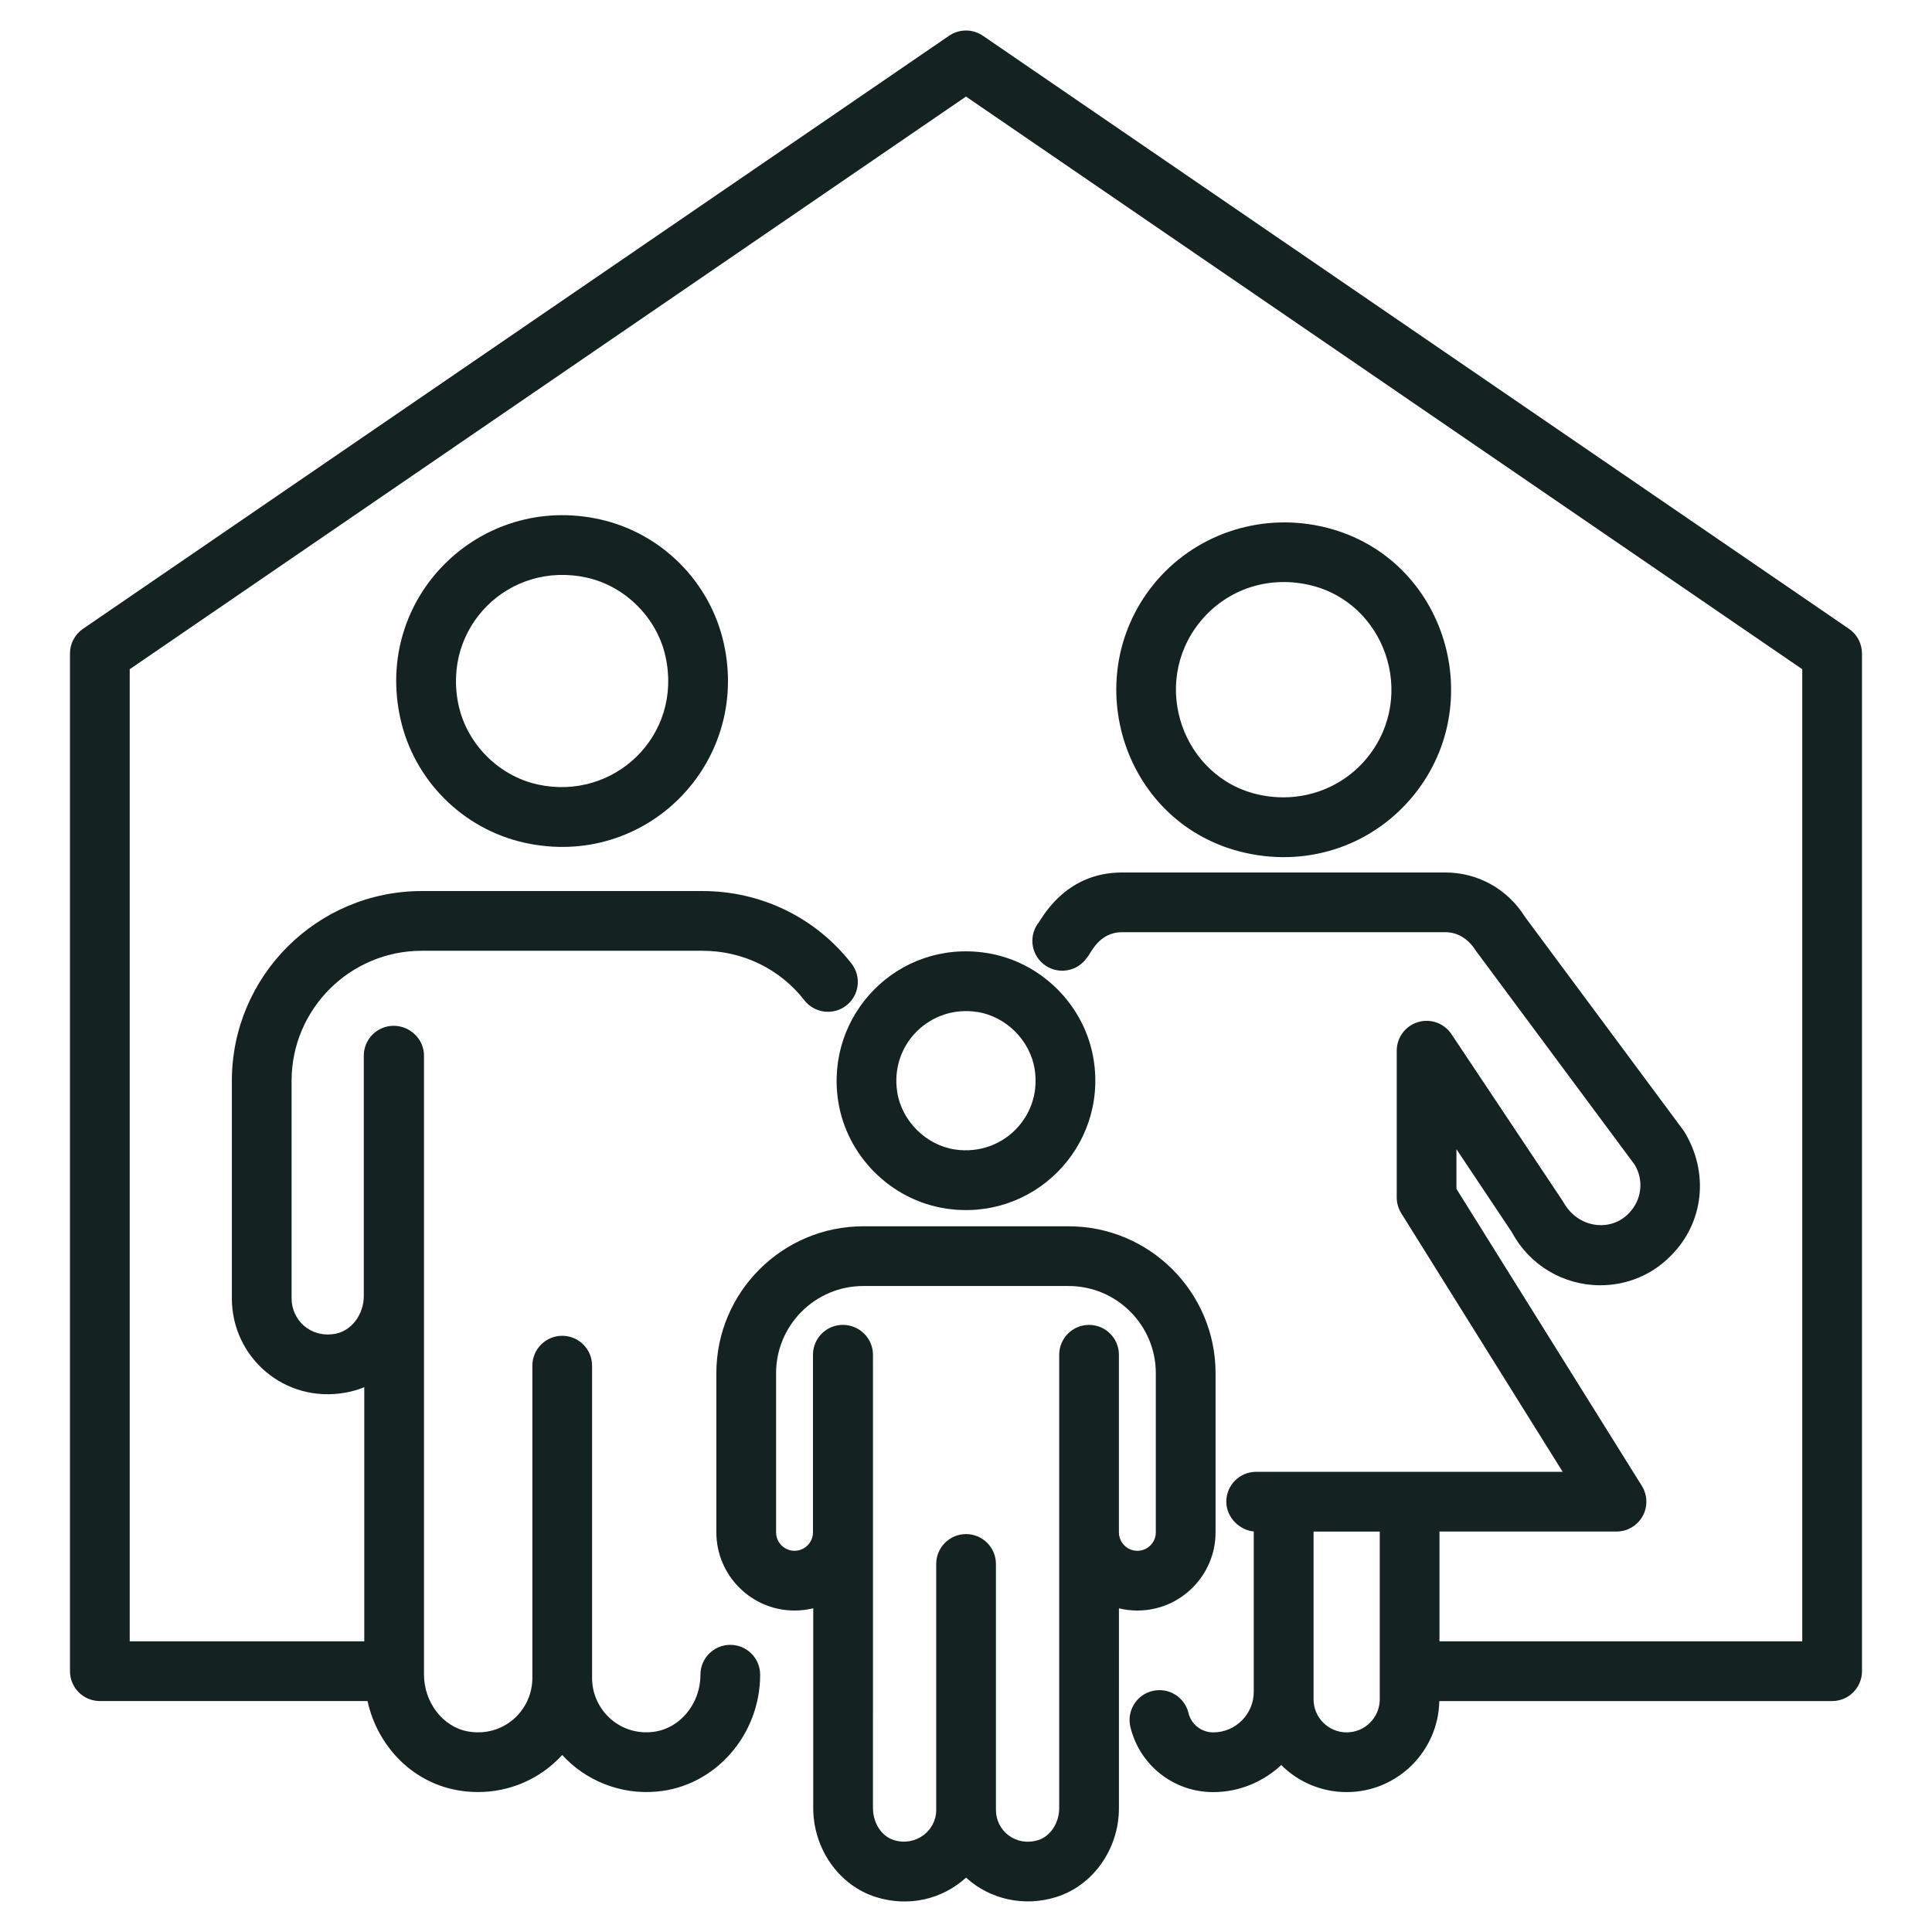
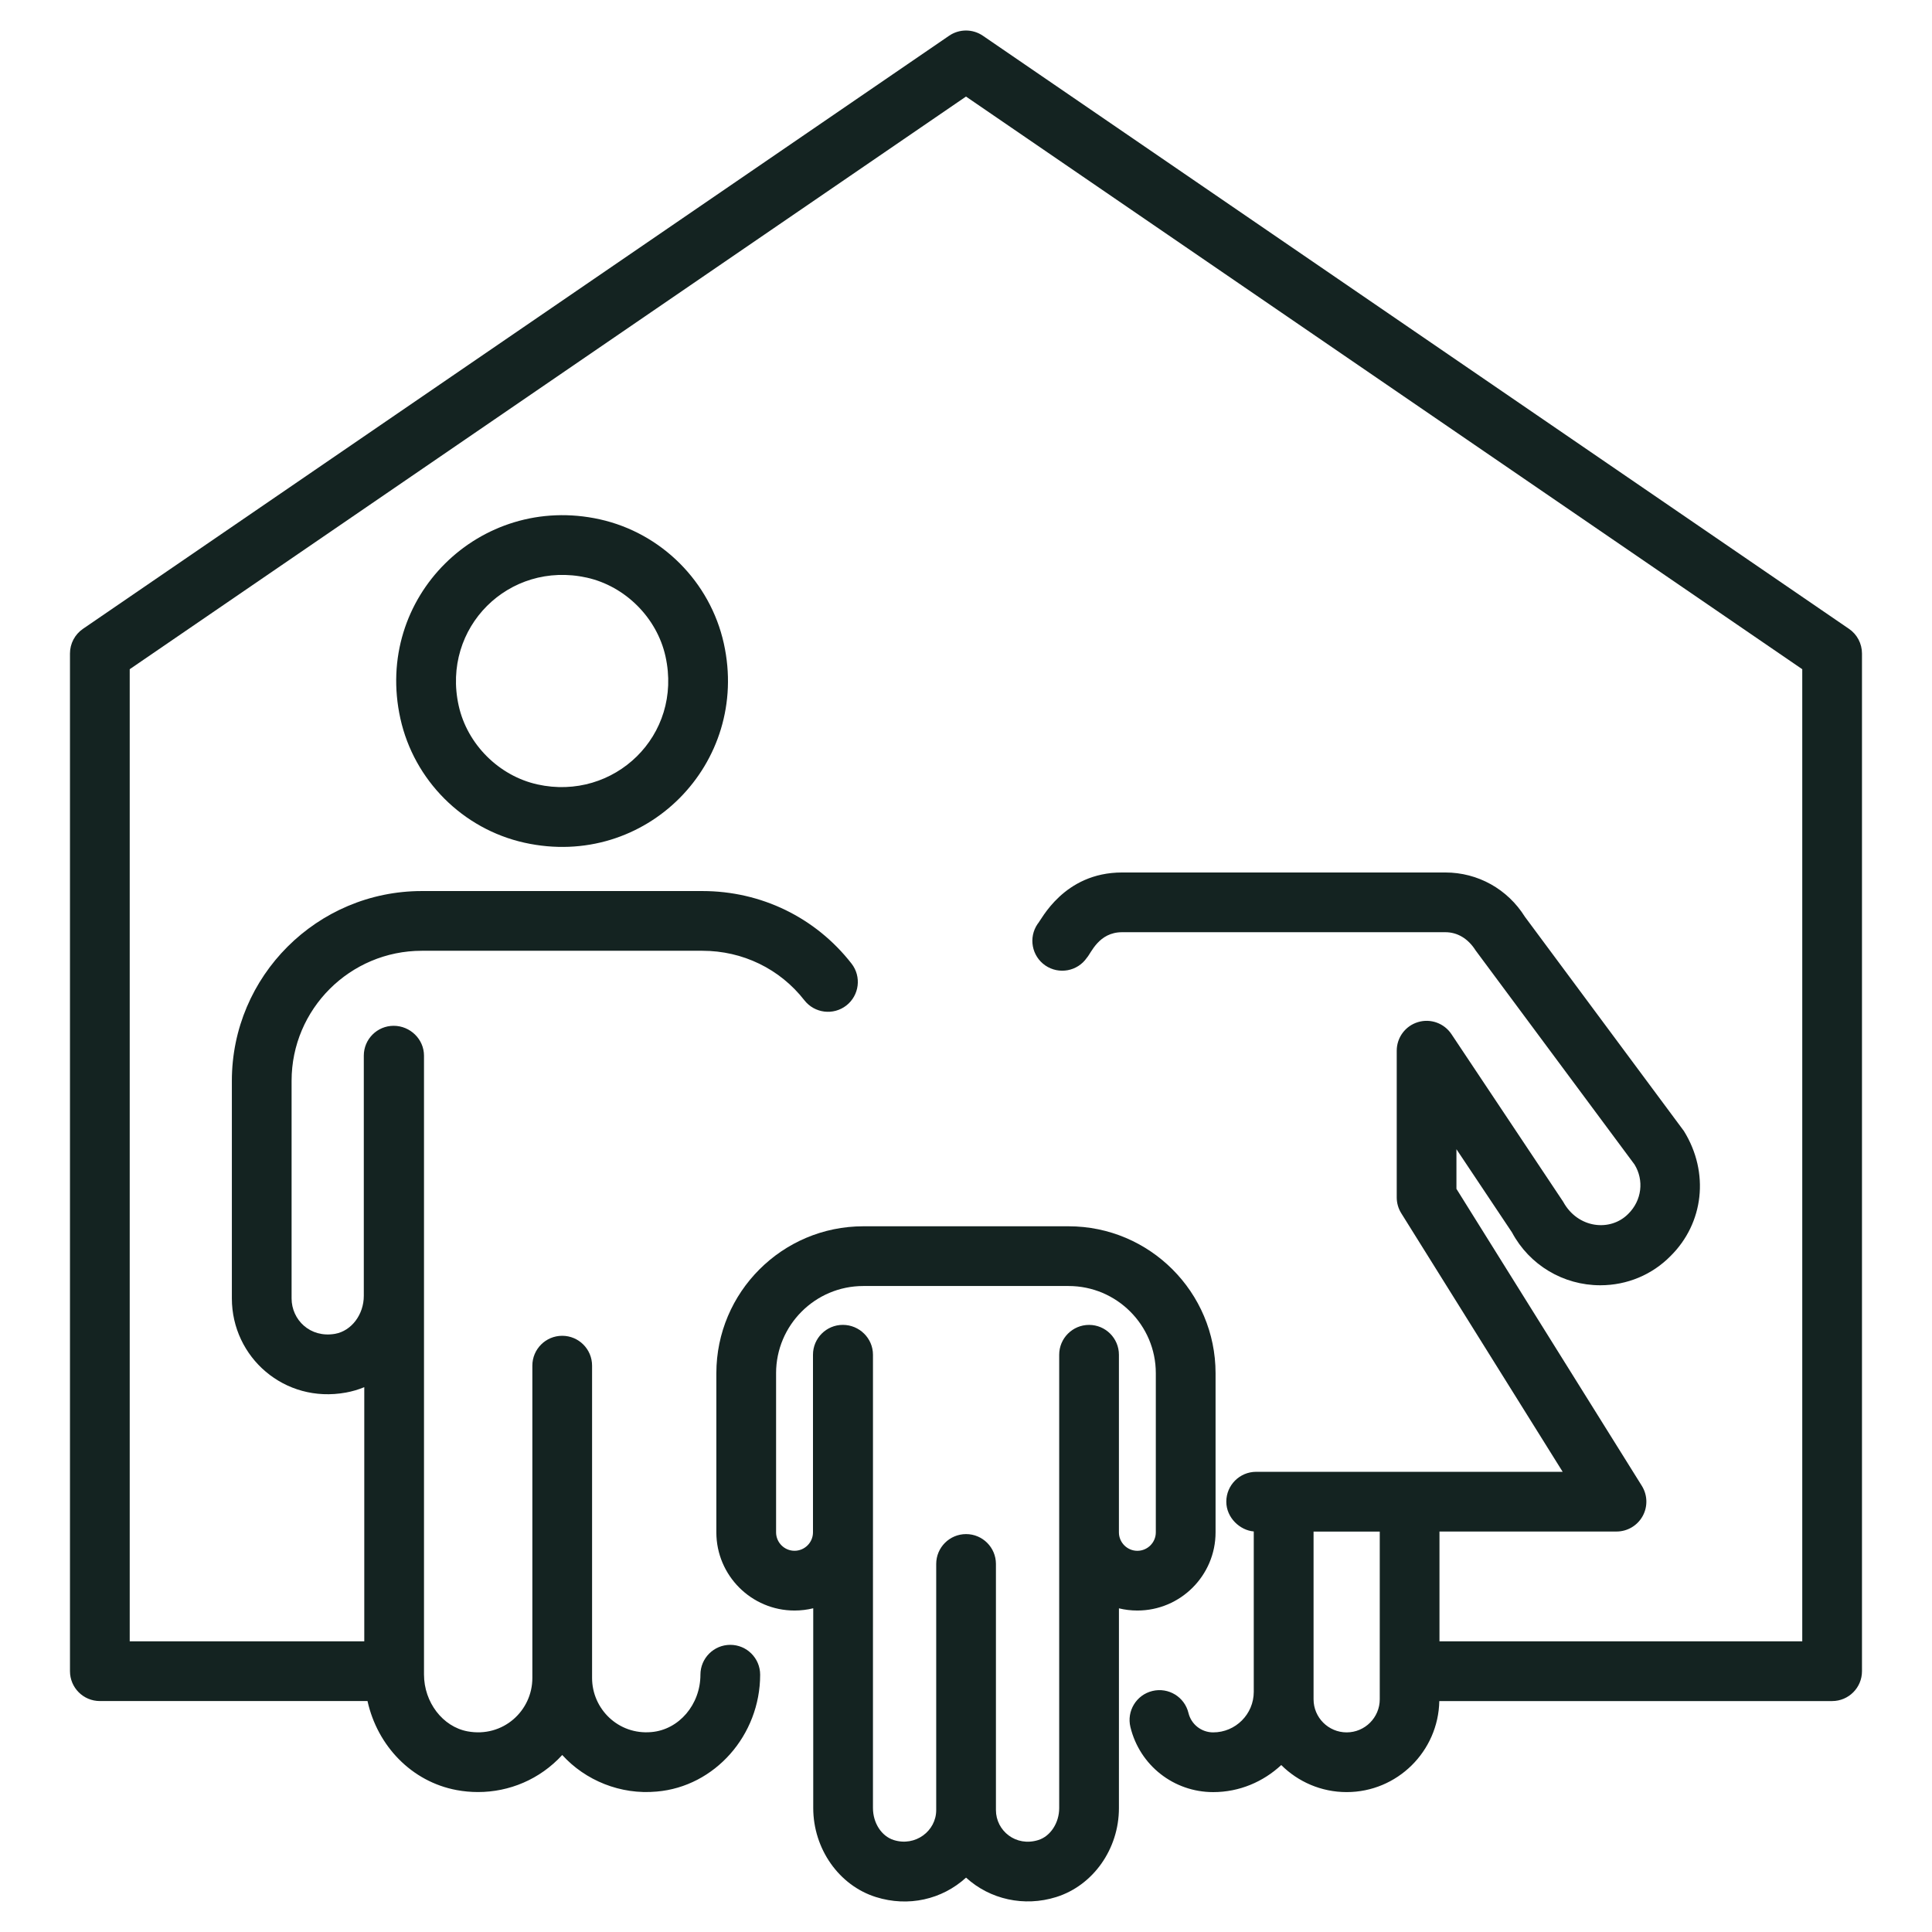
<svg xmlns="http://www.w3.org/2000/svg" viewBox="0 0 512 512" version="1.1" height="512pt" width="512pt">
  <path fill="#142321" d="m189.84 363.92v42.168c0 11.426 9.293 20.719 20.715 20.719 1.711 0 3.371-0.207 4.961-0.598v52.922c0 10.828 6.824 20.535 16.602 23.605 8.574 2.699 17.516 0.672 23.898-5.148 6.332 5.793 15.418 7.801 23.859 5.16 9.805-3.051 16.652-12.742 16.652-23.57l0.004-52.953c1.566 0.383 3.203 0.582 4.887 0.582 11.426 0 20.719-9.293 20.719-20.719v-42.168c0-21.473-17.469-38.941-38.941-38.941h-54.41c-21.473 0-38.945 17.469-38.945 38.941zm15.828 0c0-12.746 10.367-23.113 23.113-23.113h54.41c12.746 0 23.113 10.367 23.113 23.113v42.168c0 2.695-2.195 4.891-4.891 4.891-2.695 0-4.887-2.195-4.887-4.891v-47.062c0-4.371-3.543-7.914-7.914-7.914-4.371 0-7.914 3.543-7.914 7.914v120.15c0 3.902-2.324 7.457-5.527 8.453-5.965 1.879-11.238-2.469-11.238-7.945v-65.219c0-4.371-3.543-7.914-7.914-7.914-4.371 0-7.914 3.543-7.914 7.914v65.219c0 5.562-5.527 9.742-11.246 7.949-3.246-1.02-5.516-4.516-5.516-8.504l0.004-120.11c0-4.371-3.613-7.914-7.984-7.914-4.371 0-7.914 3.543-7.914 7.914v47.062c0 2.695-2.195 4.891-4.891 4.891-2.695 0-4.887-2.195-4.887-4.891v-42.168z" />
-   <path fill="#142321" d="m250.62 320.27c23.195 3.543 42.758-16.25 39.238-39.238-2.234-14.555-13.953-26.273-28.504-28.5-23.383-3.578-42.73 16.414-39.234 39.23 2.227 14.551 13.941 26.273 28.5 28.508zm8.336-52.09c7.664 1.172 14.078 7.586 15.254 15.25 0.844 5.508-0.652 10.828-4.215 14.98-4.148 4.836-10.438 7.195-16.977 6.211-7.664-1.176-14.078-7.59-15.25-15.254-1.949-12.719 8.852-23.109 21.188-21.188z" />
  <path fill="#142321" d="m158.92 137.62c-31.668-7-59.941 20.641-52.812 52.82 3.625 16.355 16.535 29.266 32.895 32.891 32.121 7.117 59.859-21.031 52.816-52.816-3.629-16.355-16.543-29.27-32.898-32.895zm-16.496 70.258c-10.219-2.266-18.602-10.648-20.867-20.863-4.586-20.695 13.293-38.492 33.938-33.941 10.215 2.266 18.602 10.652 20.867 20.871 4.652 20.984-13.648 38.434-33.938 33.934z" />
-   <path fill="#142321" d="m330.14 226.04c17.168 3.809 34.129-2.363 44.668-15.5 20.164-25.125 7.652-63.871-24.562-71.012-16.801-3.731-34.102 2.336-44.668 15.504-20.125 25.062-7.719 63.852 24.562 71.008zm-12.223-61.102c6.66-8.301 17.461-12.488 28.898-9.957 20.188 4.481 28.82 29.227 15.645 45.648-6.82 8.508-17.914 12.395-28.898 9.957-20.125-4.465-28.836-29.207-15.645-45.648z" />
  <path fill="#142321" d="m490 166.65-229.53-157.18c-2.695-1.844-6.25-1.844-8.945 0l-229.54 157.18c-2.152 1.477-3.441 3.918-3.441 6.531v269.7c0 4.371 3.543 7.914 7.914 7.914h70.934c2.637 11.914 11.715 21.379 23.617 23.594 1.891 0.352 3.785 0.523 5.668 0.523 8.254 0 16.383-3.336 22.32-9.82 6.117 6.734 15.426 10.594 25.055 9.691 15.363-1.316 27.395-14.918 27.395-30.969 0-4.371-3.543-7.914-7.914-7.914-4.371 0-7.914 3.543-7.914 7.914 0 7.902-5.676 14.574-12.98 15.203-8.812 0.797-15.734-6.172-15.734-14.332v-82.773c0-4.371-3.543-7.914-7.914-7.914s-7.914 3.543-7.914 7.914v82.773c0 8.703-7.773 15.875-17.176 14.141-6.578-1.223-11.539-7.703-11.539-15.074v-163.99c0-4.371-3.668-7.914-8.039-7.914s-7.914 3.543-7.914 7.914v63.668c0 4.938-3.262 9.258-7.586 10.043-6.66 1.176-11.551-3.727-11.551-9.383v-57.672c0-18.996 15.484-34.453 34.516-34.453h74.344c10.68 0 20.539 4.785 27.043 13.129 2.691 3.441 7.664 4.055 11.109 1.375 3.445-2.688 4.062-7.66 1.375-11.109-9.527-12.215-23.934-19.223-39.527-19.223h-74.344c-27.762 0-50.344 22.555-50.344 50.281v57.672c0 15.586 13.918 27.922 30.211 24.957 1.699-0.309 3.328-0.793 4.879-1.43v67.352h-62.16v-257.62l221.62-151.76 221.62 151.76v257.62h-96.141v-29.098h46.914c2.875 0 5.527-1.559 6.922-4.074 1.395-2.516 1.316-5.59-0.207-8.031l-49.133-78.707v-10.504l14.719 22.043c4.617 8.645 13.586 14.012 23.406 14.012 7.094 0 13.734-2.781 18.629-7.762 8.762-8.672 10.371-22.055 3.531-33.109l-42.141-56.781c-4.594-7.352-12.477-11.742-21.082-11.742h-85.664c-15.547 0-21.457 12.711-22.395 13.637-2.473 3.606-1.555 8.531 2.047 11.008 3.606 2.465 8.531 1.559 11.008-2.047 1.145-1.242 3.125-6.769 9.34-6.769h85.668c3.113 0 5.977 1.609 8.012 4.824l42.113 56.734c2.574 4.188 1.934 9.531-1.645 13.07-4.746 4.832-13.402 3.883-17.258-3.195l-29.613-44.422c-1.938-2.902-5.543-4.199-8.879-3.184-3.34 1.008-5.621 4.086-5.621 7.574v38.883c0 1.48 0.414 2.934 1.199 4.191l42.777 68.523h-81.227c-4.371 0-7.914 3.543-7.914 7.914 0 4.285 3.656 7.602 7.277 7.891v42.5c0 5.926-4.824 10.75-10.75 10.75-3.125 0-5.82-2.117-6.555-5.148-1.027-4.25-5.305-6.856-9.559-5.824-4.246 1.031-6.856 5.309-5.824 9.559 2.465 10.152 11.484 17.242 21.938 17.242 6.981 0 13.289-2.758 18.035-7.172 4.449 4.426 10.574 7.168 17.332 7.168 13.402 0 24.293-10.785 24.555-24.125h104.1c4.371 0 7.914-3.543 7.914-7.914v-269.71c-0.004-2.613-1.289-5.055-3.445-6.531zm-124.35 283.68c0 4.836-3.938 8.77-8.773 8.77-4.836 0-8.77-3.934-8.77-8.77v-44.438h17.543z" />
</svg>